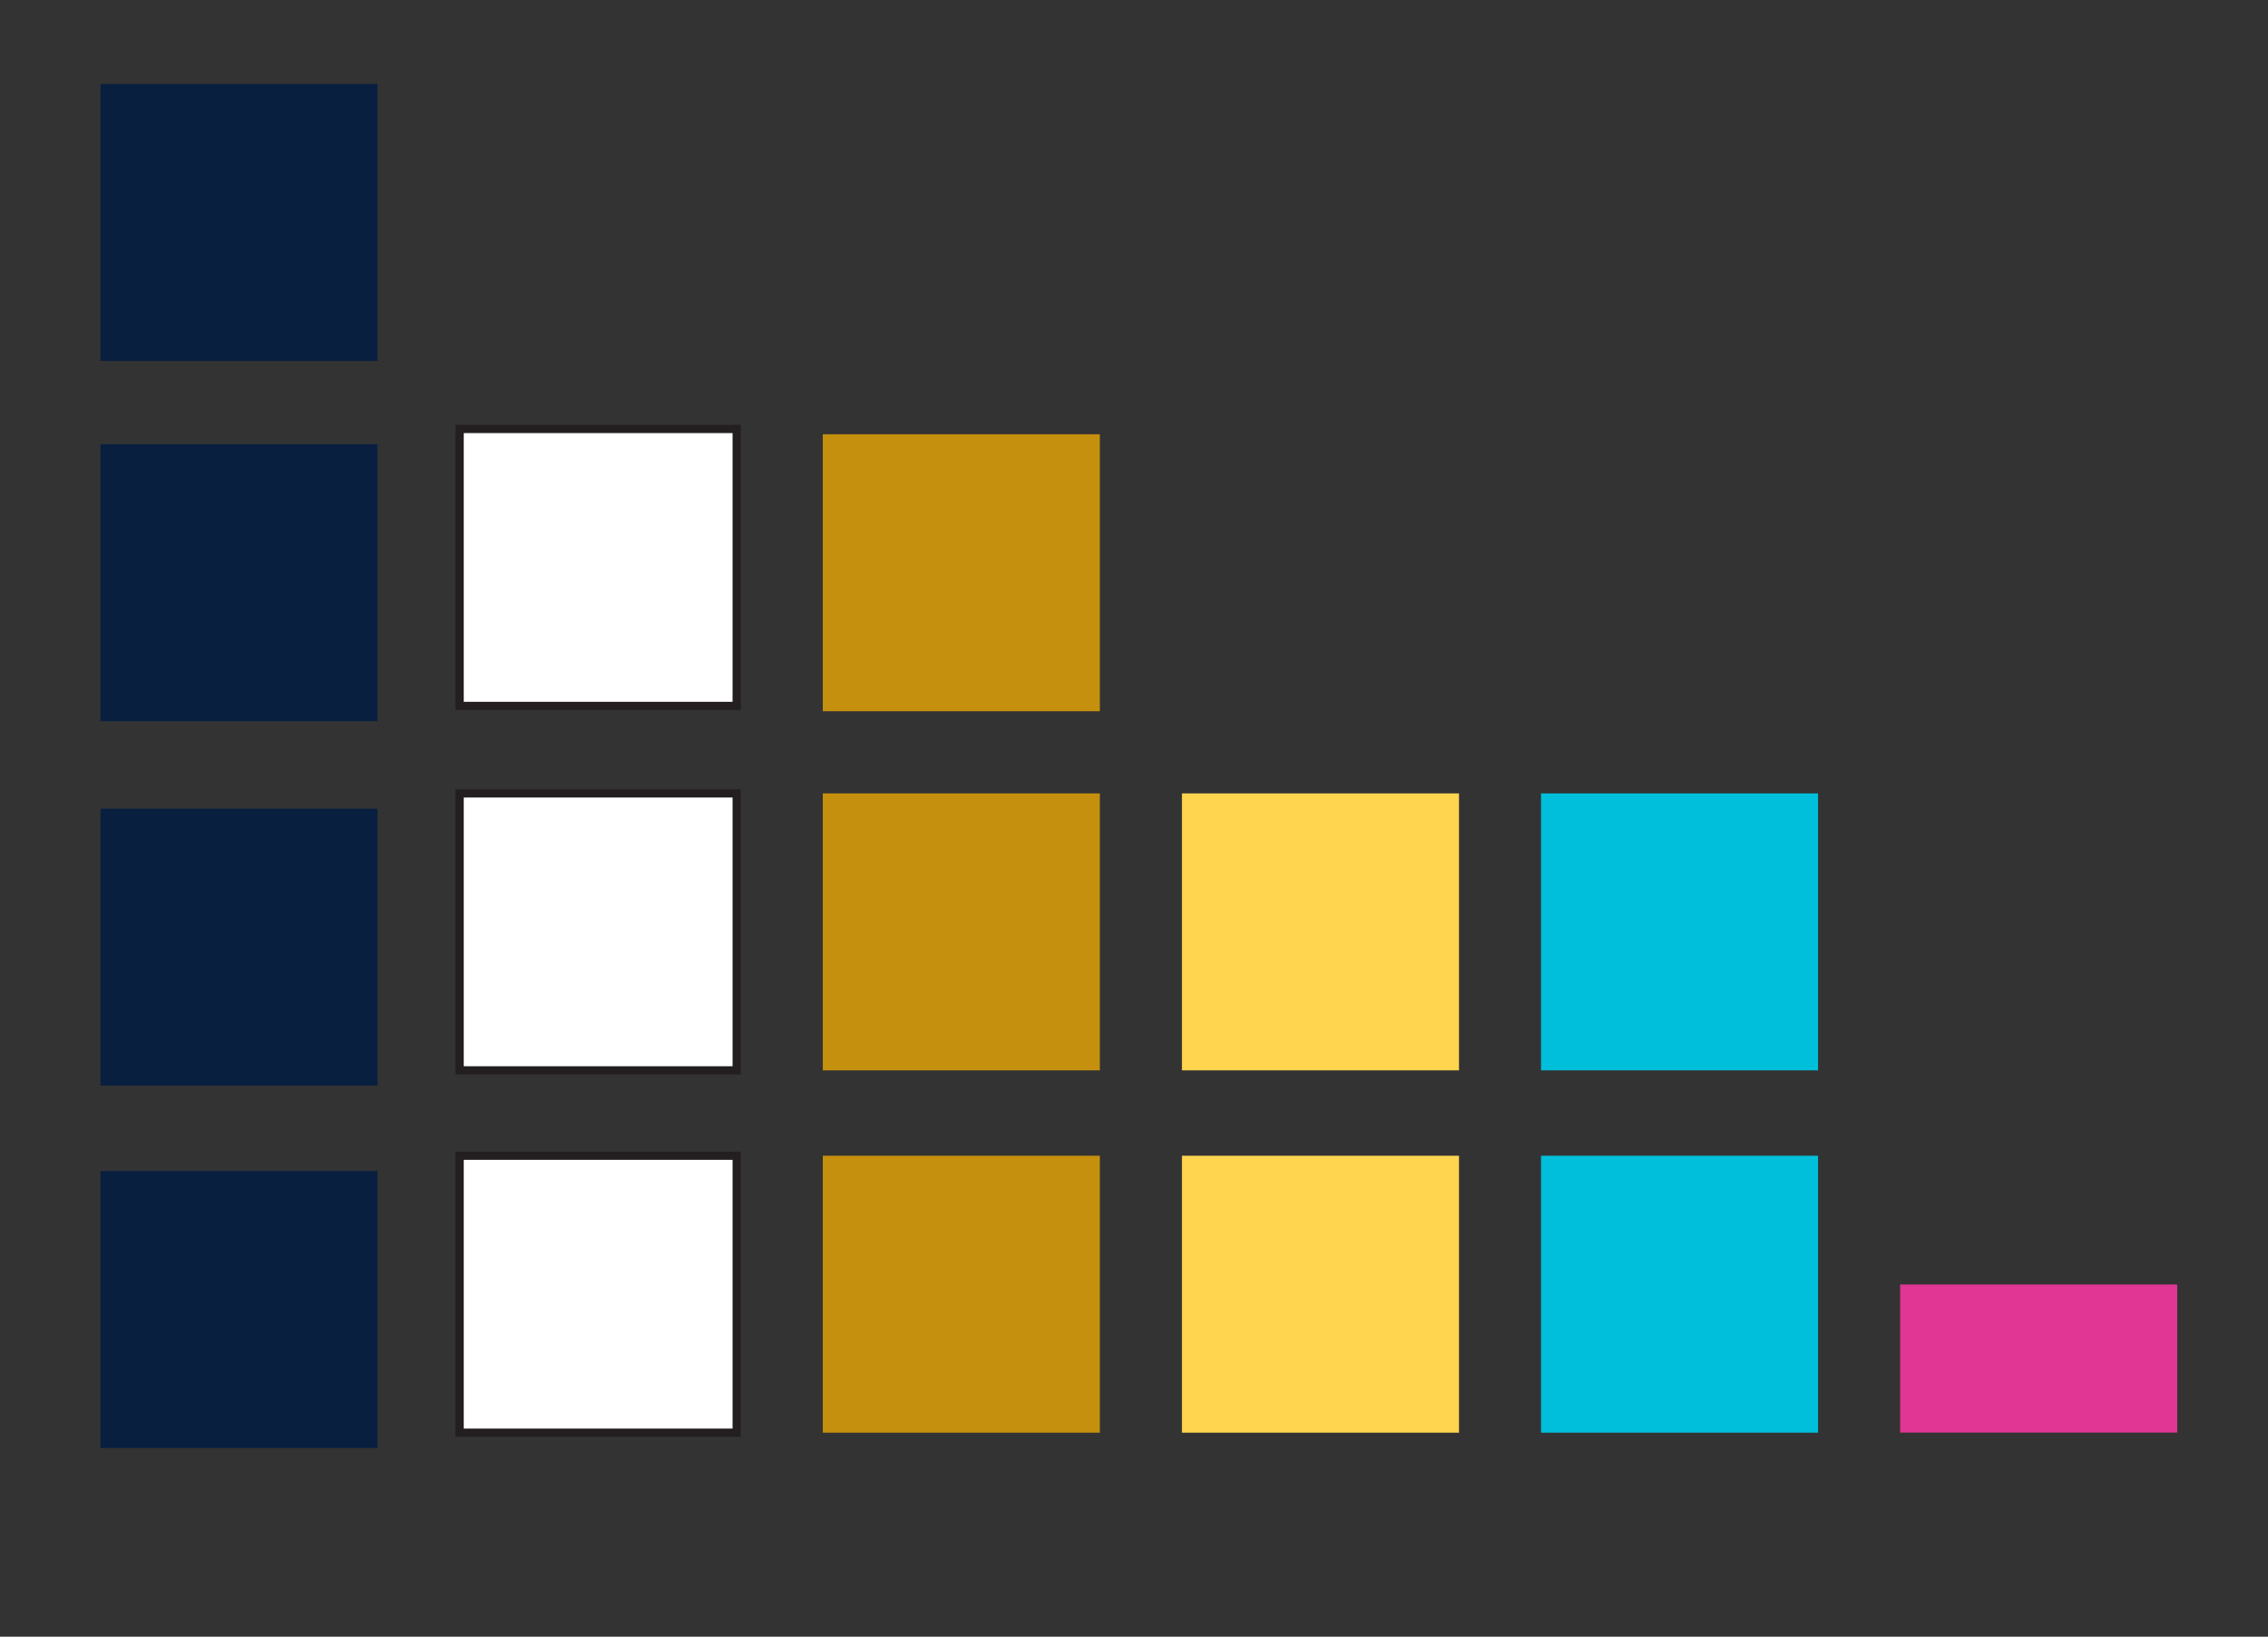
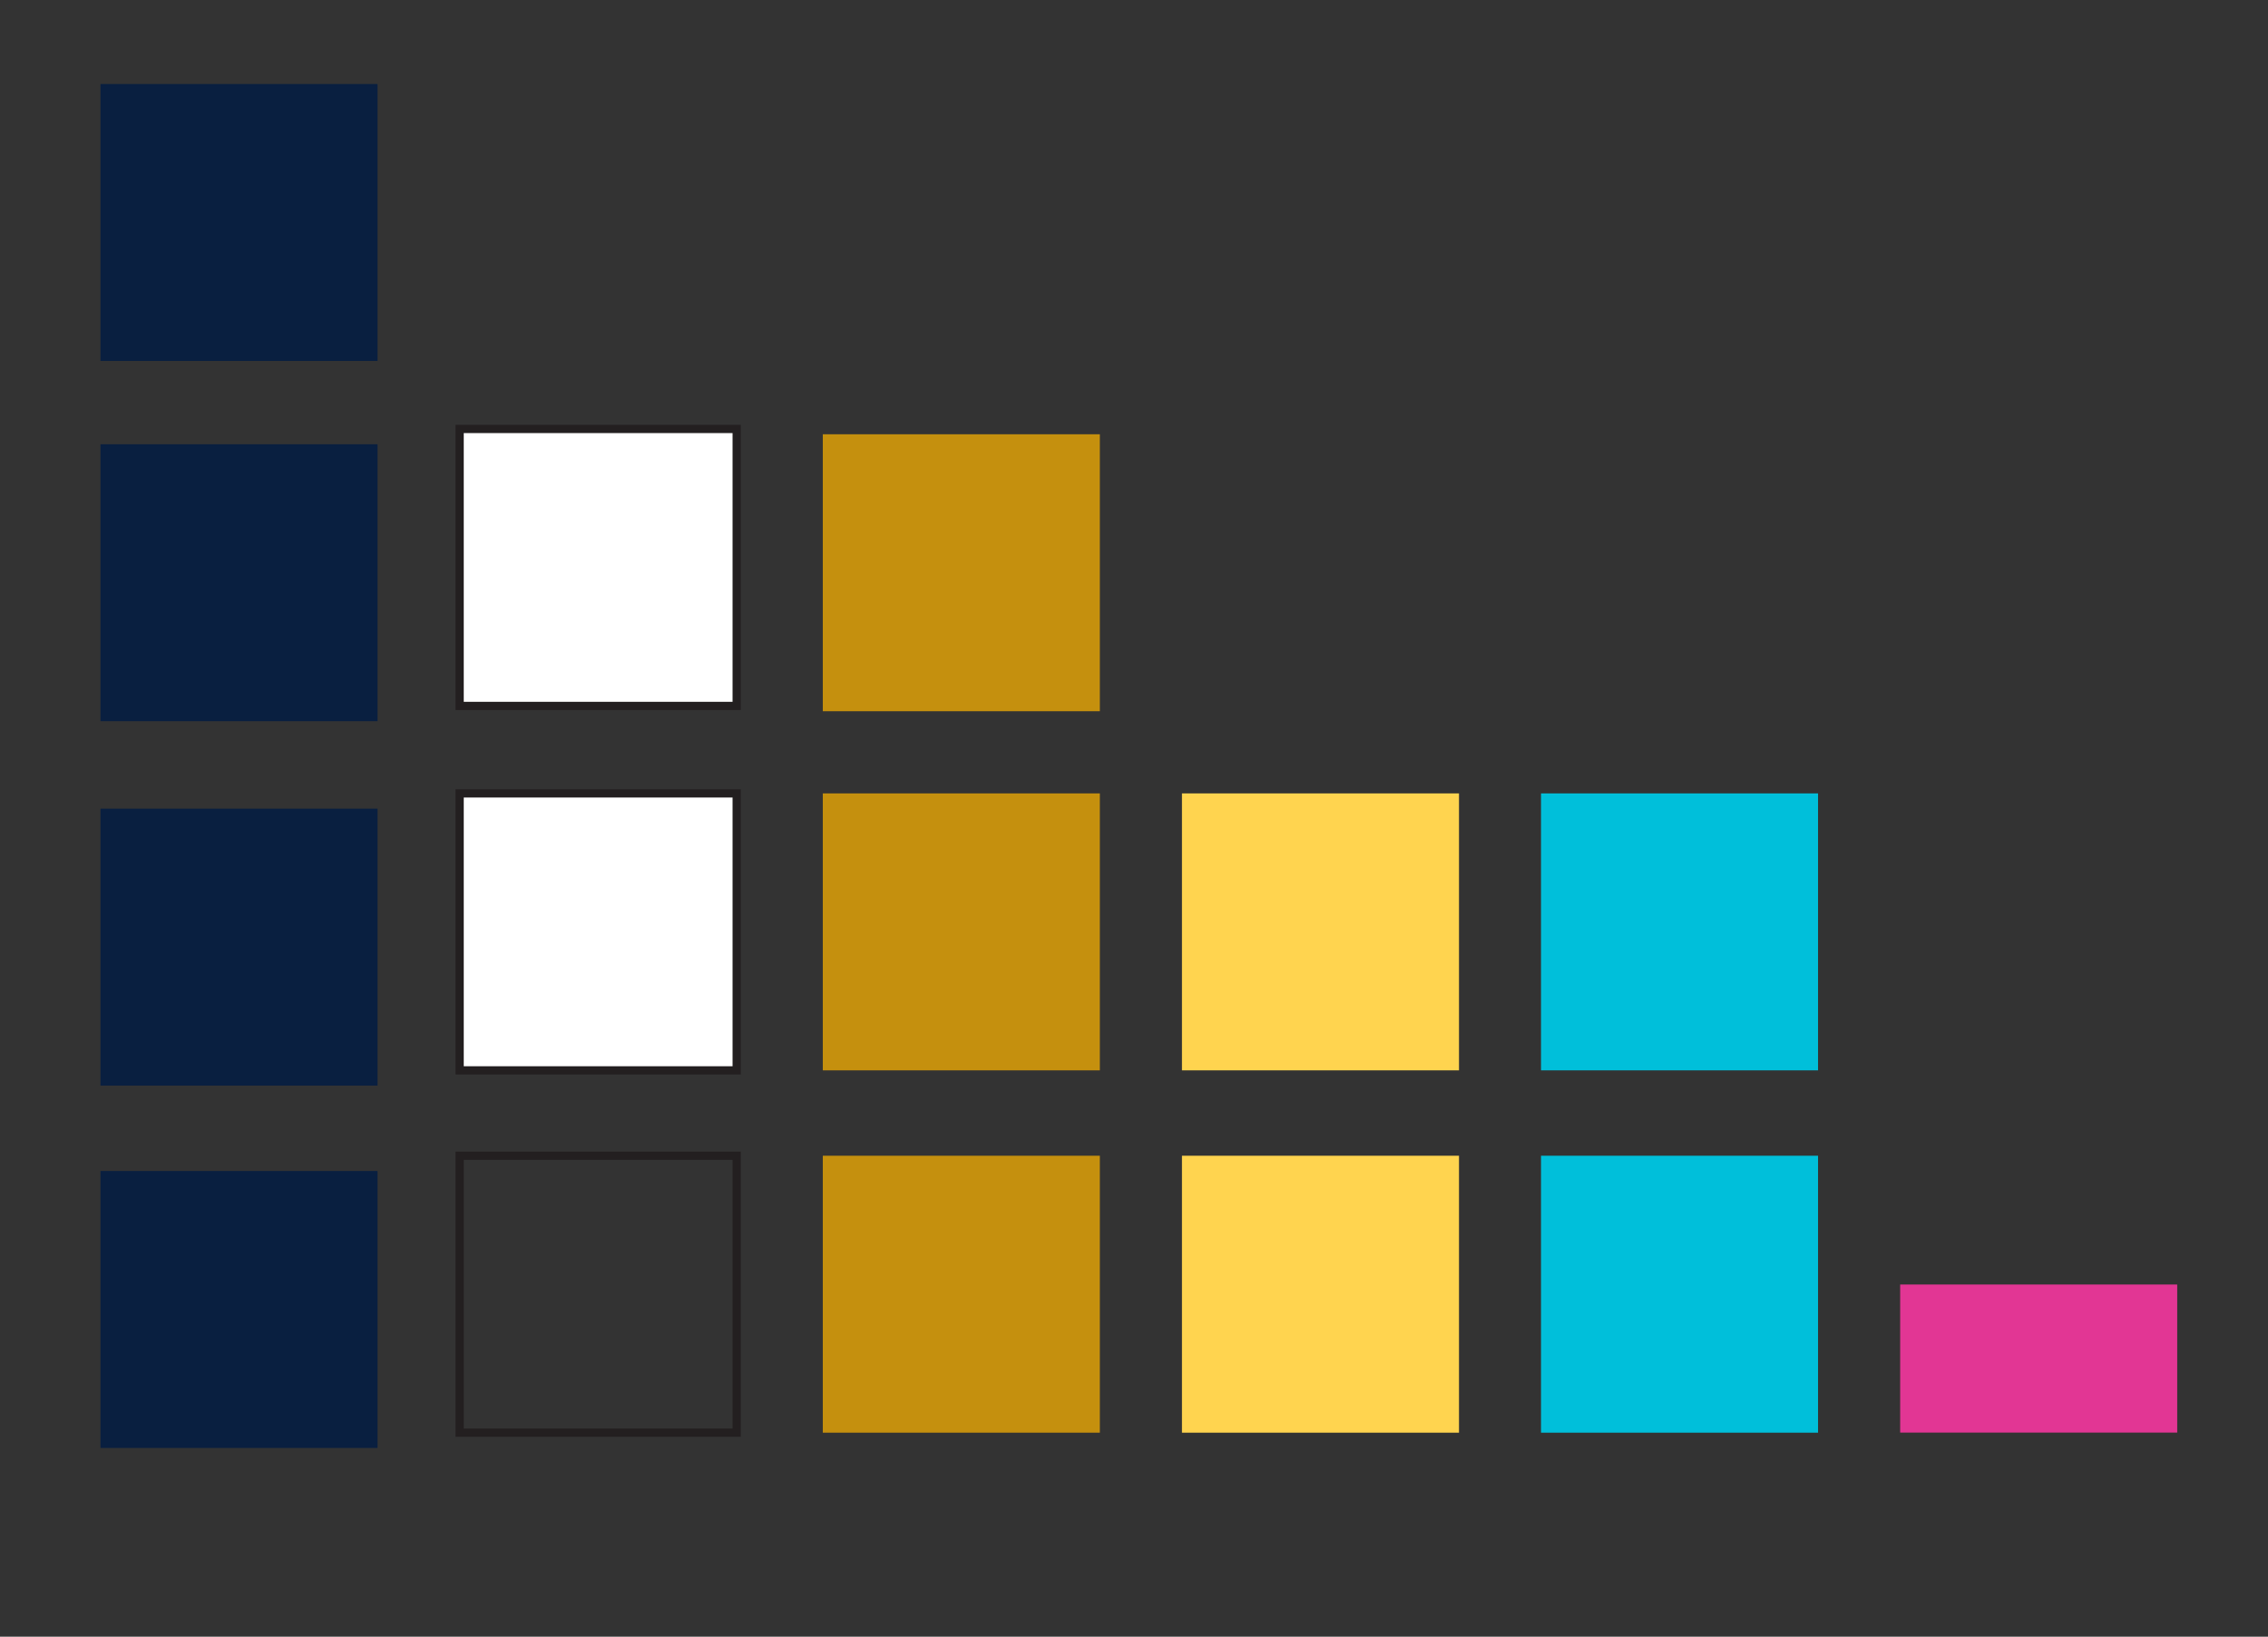
<svg xmlns="http://www.w3.org/2000/svg" id="a" width="248.05" height="179.06" viewBox="0 0 248.05 179.06">
  <rect x="0" y="0" width="248.05" height="179.06" fill="#333333" stroke="none" />
  <defs>
    <clipPath id="b">
      <rect x="-367.63" y="-573.36" width="1224" height="792" fill="none" />
    </clipPath>
  </defs>
  <g clip-path="url(#b)">
    <rect x="10.99" y="9.19" width="30.3" height="30.3" fill="#091f40" />
    <rect x="10.99" y="48.6" width="30.3" height="30.3" fill="#091f40" />
    <rect x="50.27" y="46.93" width="30.3" height="30.3" fill="#fff" />
    <rect x="50.27" y="46.93" width="30.3" height="30.3" fill="none" stroke="#231f20" stroke-width=".9" />
    <rect x="10.99" y="88.47" width="30.3" height="30.3" fill="#091f40" />
    <rect x="50.27" y="86.8" width="30.3" height="30.3" fill="#fff" />
    <rect x="50.27" y="86.8" width="30.3" height="30.3" fill="none" stroke="#231f20" stroke-width=".9" />
    <rect x="89.99" y="86.8" width="30.3" height="30.3" fill="#c5900e" />
    <rect x="129.27" y="86.8" width="30.3" height="30.3" fill="#ffd44f" />
    <rect x="168.54" y="86.8" width="30.3" height="30.3" fill="#00bfda" />
    <rect x="89.99" y="47.51" width="30.3" height="30.3" fill="#c5900e" />
    <rect x="10.99" y="128.11" width="30.3" height="30.3" fill="#091f40" />
-     <rect x="50.27" y="126.44" width="30.3" height="30.3" fill="#fff" />
    <rect x="50.27" y="126.44" width="30.3" height="30.3" fill="none" stroke="#231f20" stroke-width=".9" />
    <rect x="89.99" y="126.44" width="30.3" height="30.3" fill="#c5900e" />
    <rect x="129.27" y="126.44" width="30.3" height="30.3" fill="#ffd44f" />
    <rect x="168.54" y="126.44" width="30.3" height="30.3" fill="#00bfda" />
    <rect x="207.82" y="140.53" width="30.3" height="16.2" fill="#e23694" />
  </g>
</svg>